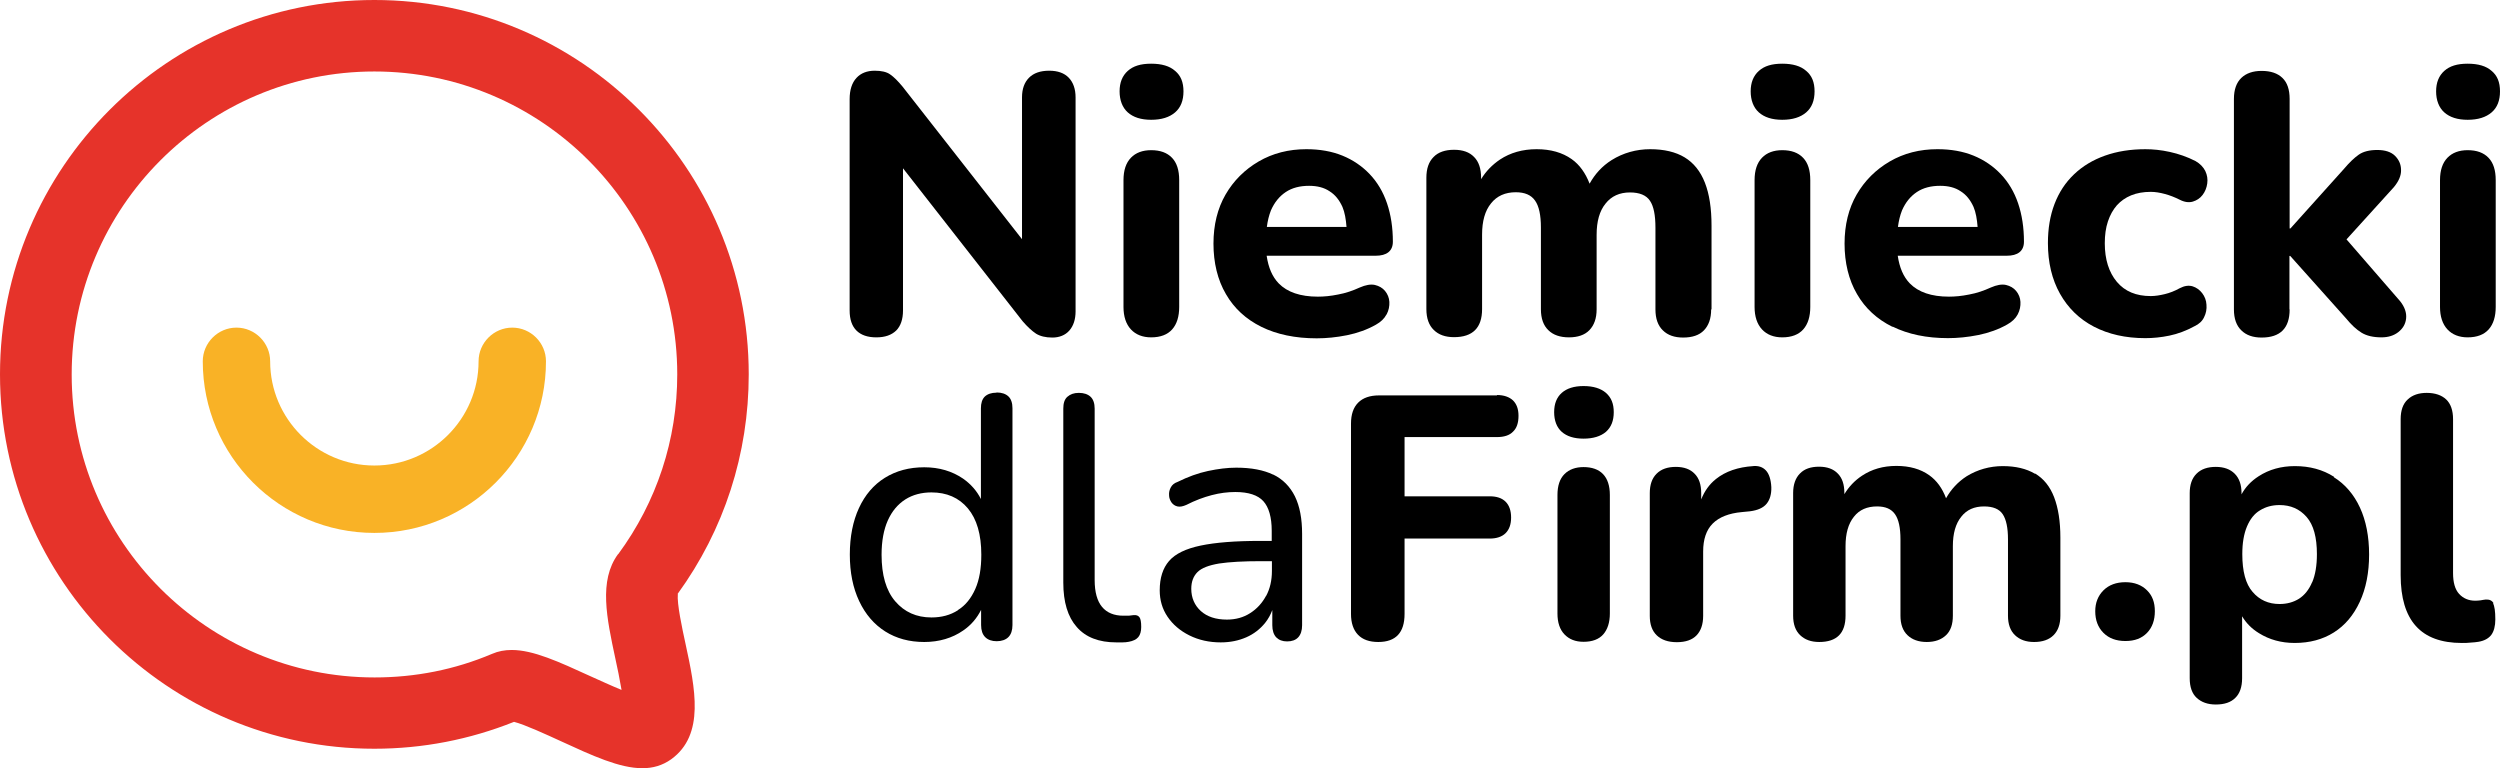
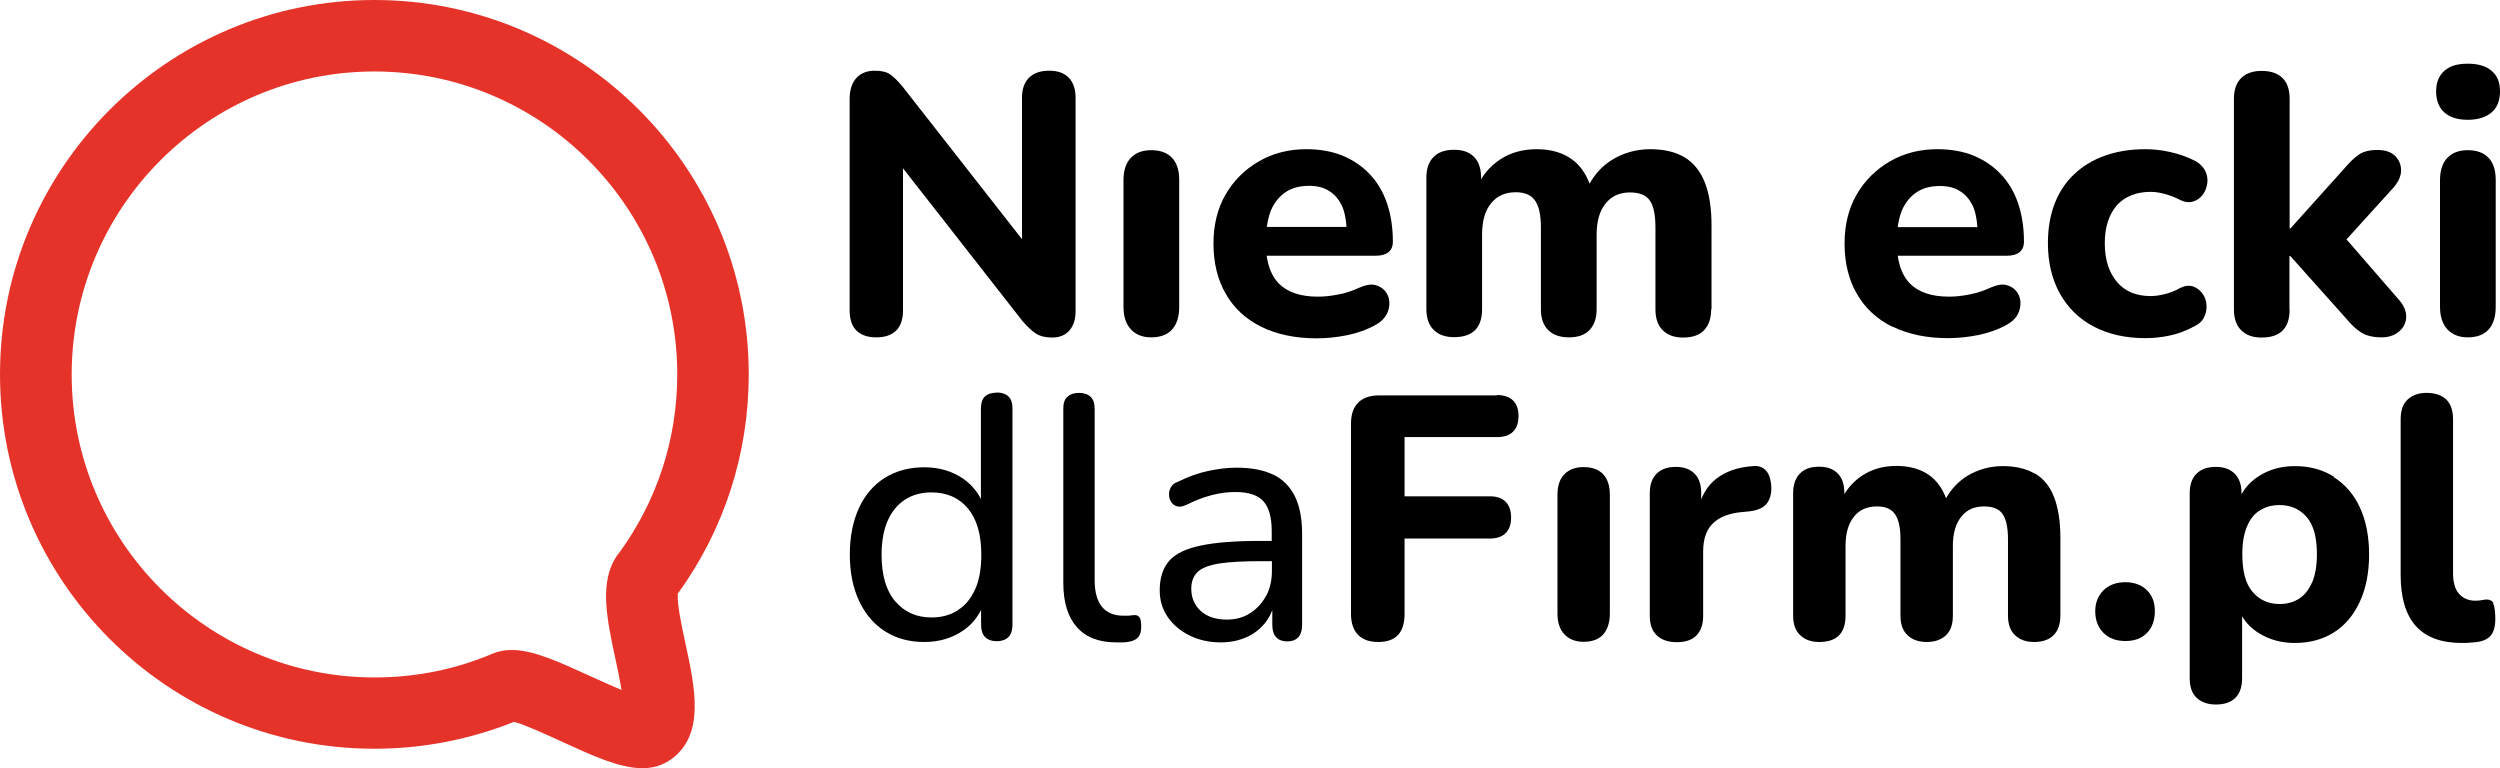
<svg xmlns="http://www.w3.org/2000/svg" id="Warstwa_2" viewBox="0 0 128.35 39.43">
  <defs>
    <style>.cls-1{fill:#f9b226;}.cls-1,.cls-2,.cls-3{stroke-width:0px;}.cls-2{fill:#e6332a;}</style>
  </defs>
  <g id="Warstwa_1-2">
-     <path class="cls-1" d="m26.3,16.82c-.95,0-1.73.78-1.73,1.73,0,2.95-2.4,5.35-5.35,5.35s-5.35-2.4-5.35-5.35c0-.95-.78-1.73-1.73-1.73s-1.73.78-1.73,1.73c0,4.86,3.95,8.81,8.81,8.81s8.81-3.95,8.81-8.81c0-.95-.78-1.73-1.73-1.73Z" />
    <path class="cls-2" d="m34.79,30.49c2.39-3.29,3.65-7.19,3.65-11.27C38.44,8.62,29.82,0,19.22,0S0,8.62,0,19.22s8.62,19.22,19.22,19.22c2.48,0,4.89-.47,7.17-1.38.53.13,1.68.66,2.4.99,1.63.75,3.02,1.39,4.19,1.39.54,0,1.03-.14,1.48-.46,1.74-1.26,1.23-3.64.73-5.95-.17-.78-.44-2.04-.39-2.53Zm-3.06-2.04c-1,1.36-.58,3.29-.14,5.35.1.45.23,1.08.32,1.62-.54-.22-1.14-.5-1.59-.7-1.64-.75-2.94-1.35-4.05-1.35-.35,0-.69.06-1.01.2-1.91.81-3.94,1.21-6.03,1.21-8.57,0-15.55-6.97-15.55-15.55S10.65,3.67,19.22,3.67s15.55,6.97,15.55,15.55c0,3.35-1.05,6.54-3.03,9.23Z" />
    <path class="cls-3" d="m55.22,15.97V5c0-.43-.12-.77-.35-1.01-.23-.24-.57-.36-1-.36-.46,0-.8.12-1.04.36s-.36.58-.36,1.01v7.28l-6.13-7.83c-.24-.29-.45-.5-.64-.63-.18-.13-.45-.19-.79-.19-.39,0-.71.12-.94.37-.23.25-.35.61-.35,1.09v10.85c0,.46.12.8.35,1.03.23.23.57.35,1.02.35s.78-.12,1.02-.35c.23-.23.35-.58.35-1.03v-7.3l6.14,7.85c.25.29.48.5.69.64.21.13.49.2.84.2s.66-.12.87-.36c.21-.24.32-.57.32-.99Z" />
-     <path class="cls-3" d="m59.1,6.15c.53,0,.94-.13,1.23-.38.29-.25.43-.61.43-1.08s-.14-.81-.43-1.05c-.28-.25-.69-.37-1.23-.37s-.92.12-1.2.37c-.28.25-.42.6-.42,1.05s.14.83.42,1.08.68.38,1.2.38Z" />
    <path class="cls-3" d="m59.1,7.71c-.44,0-.79.13-1.04.39-.25.26-.38.64-.38,1.15v6.51c0,.49.13.88.38,1.15.25.27.6.41,1.04.41.48,0,.84-.14,1.08-.41.24-.27.36-.66.36-1.15v-6.51c0-.51-.12-.89-.37-1.15-.25-.26-.6-.39-1.07-.39Z" />
    <path class="cls-3" d="m71.19,16.14c.11-.21.15-.42.14-.64-.01-.21-.09-.4-.22-.56s-.31-.26-.52-.31c-.22-.05-.48,0-.78.13-.35.16-.72.29-1.11.36-.39.08-.73.11-1.04.11-.9,0-1.57-.23-2.01-.68-.33-.34-.53-.81-.62-1.42h5.59c.29,0,.51-.06.66-.18.15-.12.23-.3.23-.54,0-.72-.1-1.38-.3-1.97-.2-.59-.5-1.09-.89-1.5-.39-.41-.86-.73-1.4-.95-.54-.22-1.16-.33-1.85-.33-.91,0-1.73.21-2.45.63-.72.42-1.29.99-1.7,1.7s-.62,1.55-.62,2.52.21,1.86.64,2.59c.42.73,1.03,1.29,1.82,1.68.79.39,1.74.59,2.84.59.49,0,1.01-.05,1.56-.16.54-.11,1.04-.29,1.48-.54.25-.14.43-.31.54-.52Zm-5.18-6.28c.33-.22.73-.32,1.2-.32.42,0,.77.09,1.05.28.29.18.5.45.66.8.12.28.18.64.21,1.03h-4.09c.04-.31.11-.6.21-.85.18-.41.43-.72.76-.94Z" />
    <path class="cls-3" d="m87.87,15.88v-4.29c0-.89-.11-1.62-.34-2.21-.23-.59-.58-1.02-1.04-1.3s-1.06-.42-1.77-.42-1.39.19-1.98.56c-.49.31-.86.72-1.13,1.21-.21-.54-.51-.97-.92-1.26-.48-.34-1.08-.51-1.8-.51s-1.35.18-1.88.53c-.4.27-.73.61-.97,1.01v-.07c0-.47-.12-.83-.36-1.07-.24-.25-.58-.37-1.03-.37s-.81.12-1.05.37c-.25.25-.37.6-.37,1.07v6.74c0,.47.13.83.38,1.07.25.25.6.37,1.04.37.96,0,1.44-.48,1.44-1.44v-3.82c0-.7.15-1.23.46-1.61.3-.38.73-.57,1.27-.57.46,0,.79.14.99.43.2.28.3.74.3,1.38v4.2c0,.47.13.83.38,1.07.25.25.61.37,1.06.37s.81-.12,1.05-.37.37-.6.37-1.07v-3.82c0-.7.15-1.23.46-1.61.3-.38.72-.57,1.25-.57.49,0,.84.14,1.03.43.19.28.28.74.28,1.38v4.2c0,.47.13.83.38,1.07.25.25.6.37,1.04.37.47,0,.83-.12,1.07-.37s.37-.6.37-1.07Z" />
-     <path class="cls-3" d="m91.5,6.15c.53,0,.94-.13,1.23-.38.29-.25.43-.61.43-1.08s-.14-.81-.43-1.05c-.28-.25-.69-.37-1.23-.37s-.92.12-1.2.37c-.28.25-.42.6-.42,1.05s.14.83.42,1.08.68.38,1.2.38Z" />
-     <path class="cls-3" d="m91.5,7.71c-.44,0-.79.13-1.04.39-.25.26-.38.64-.38,1.15v6.51c0,.49.13.88.38,1.15.25.27.6.41,1.04.41.48,0,.84-.14,1.08-.41.24-.27.36-.66.36-1.15v-6.51c0-.51-.12-.89-.37-1.15-.25-.26-.6-.39-1.07-.39Z" />
-     <path class="cls-3" d="m97.17,16.77c.79.39,1.74.59,2.84.59.49,0,1.01-.05,1.56-.16.54-.11,1.04-.29,1.48-.54.25-.14.43-.31.54-.52.11-.21.15-.42.14-.64-.01-.21-.09-.4-.22-.56s-.31-.26-.52-.31c-.22-.05-.48,0-.78.13-.35.16-.72.29-1.11.36-.39.08-.73.11-1.04.11-.9,0-1.57-.23-2.01-.68-.33-.34-.53-.81-.62-1.42h5.59c.29,0,.51-.06.66-.18.15-.12.23-.3.23-.54,0-.72-.1-1.38-.3-1.97-.2-.59-.5-1.09-.89-1.5-.39-.41-.86-.73-1.4-.95-.54-.22-1.16-.33-1.85-.33-.91,0-1.73.21-2.45.63-.72.42-1.29.99-1.7,1.7s-.62,1.55-.62,2.52.21,1.86.64,2.59c.42.73,1.03,1.29,1.82,1.68Zm1.24-6.91c.33-.22.73-.32,1.2-.32.42,0,.77.09,1.05.28.29.18.5.45.66.8.12.28.18.64.21,1.03h-4.09c.04-.31.11-.6.21-.85.18-.41.43-.72.76-.94Z" />
+     <path class="cls-3" d="m97.17,16.77c.79.39,1.74.59,2.84.59.49,0,1.01-.05,1.56-.16.54-.11,1.04-.29,1.48-.54.25-.14.43-.31.54-.52.11-.21.15-.42.14-.64-.01-.21-.09-.4-.22-.56s-.31-.26-.52-.31c-.22-.05-.48,0-.78.13-.35.16-.72.29-1.11.36-.39.08-.73.11-1.04.11-.9,0-1.57-.23-2.01-.68-.33-.34-.53-.81-.62-1.42h5.59c.29,0,.51-.06.66-.18.15-.12.23-.3.23-.54,0-.72-.1-1.38-.3-1.97-.2-.59-.5-1.09-.89-1.5-.39-.41-.86-.73-1.4-.95-.54-.22-1.16-.33-1.85-.33-.91,0-1.73.21-2.45.63-.72.42-1.29.99-1.7,1.7s-.62,1.55-.62,2.52.21,1.86.64,2.59c.42.73,1.03,1.29,1.82,1.68m1.24-6.91c.33-.22.73-.32,1.2-.32.42,0,.77.09,1.05.28.29.18.5.45.66.8.12.28.18.64.21,1.03h-4.09c.04-.31.11-.6.21-.85.18-.41.43-.72.76-.94Z" />
    <path class="cls-3" d="m113.16,16.28c.1-.2.14-.41.12-.64-.01-.22-.09-.42-.22-.59s-.3-.29-.49-.35c-.2-.06-.42-.03-.67.1-.25.14-.51.24-.76.3-.25.06-.49.1-.72.1-.75,0-1.33-.24-1.74-.73-.41-.49-.62-1.15-.62-1.98,0-.42.05-.79.16-1.12.11-.33.26-.6.46-.83.2-.22.44-.39.73-.51.29-.12.63-.18,1.01-.18.23,0,.47.04.73.11s.51.17.75.29c.25.13.48.16.68.1.2-.06.37-.17.5-.34s.21-.37.24-.59c.03-.22,0-.43-.1-.64-.1-.2-.26-.37-.5-.51-.43-.22-.87-.37-1.32-.47-.45-.1-.87-.14-1.26-.14-.76,0-1.45.11-2.07.33-.62.22-1.15.54-1.59.96-.44.42-.77.92-1,1.52-.23.6-.34,1.27-.34,2.01,0,1,.21,1.87.62,2.6s.99,1.3,1.74,1.69c.75.39,1.63.59,2.64.59.39,0,.81-.04,1.24-.13s.86-.25,1.28-.48c.24-.11.41-.27.5-.47Z" />
    <path class="cls-3" d="m117.54,15.88v-2.74h.04l2.87,3.21c.27.33.53.57.79.73.26.16.6.24,1.03.24.34,0,.63-.09.86-.27.23-.18.37-.41.4-.7.03-.29-.07-.59-.31-.89l-2.75-3.17,2.43-2.68c.25-.3.38-.6.37-.88,0-.29-.11-.53-.31-.73-.2-.2-.51-.3-.91-.3s-.72.08-.95.24-.48.4-.76.73l-2.75,3.06h-.04v-6.65c0-.48-.12-.84-.37-1.08-.25-.24-.6-.36-1.07-.36-.44,0-.79.12-1.04.36-.25.24-.38.6-.38,1.08v10.81c0,.47.13.83.38,1.07.25.25.6.37,1.04.37.96,0,1.44-.48,1.44-1.44Z" />
    <path class="cls-3" d="m126.69,6.15c.53,0,.94-.13,1.23-.38.29-.25.43-.61.43-1.08s-.14-.81-.43-1.05c-.28-.25-.69-.37-1.23-.37s-.92.12-1.2.37c-.28.25-.42.6-.42,1.05s.14.83.42,1.08.68.38,1.2.38Z" />
    <path class="cls-3" d="m126.69,7.71c-.44,0-.79.13-1.04.39-.25.26-.38.64-.38,1.15v6.51c0,.49.13.88.38,1.15.25.27.6.41,1.04.41.48,0,.84-.14,1.08-.41.24-.27.36-.66.36-1.15v-6.51c0-.51-.12-.89-.37-1.15-.25-.26-.6-.39-1.07-.39Z" />
    <path class="cls-3" d="m51.16,20.16c-.26,0-.46.07-.6.2-.14.14-.2.34-.2.61v4.65c-.21-.42-.52-.77-.92-1.05-.56-.38-1.22-.58-1.99-.58s-1.44.18-2.02.54-1.02.88-1.33,1.55c-.31.67-.47,1.47-.47,2.39s.16,1.71.48,2.39.77,1.2,1.34,1.56,1.24.54,2,.54,1.44-.2,2-.59c.41-.28.71-.64.92-1.06v.78c0,.27.07.48.21.62s.34.21.59.21.46-.07.6-.21.21-.35.21-.62v-11.13c0-.27-.07-.48-.21-.61s-.34-.2-.6-.2Zm-1.98,11.17c-.39.25-.84.37-1.36.37-.77,0-1.39-.28-1.86-.83-.47-.55-.7-1.35-.7-2.39,0-.7.11-1.29.32-1.76.21-.47.51-.83.9-1.08.38-.24.83-.36,1.34-.36.78,0,1.41.27,1.87.82s.69,1.34.69,2.38c0,.7-.1,1.29-.31,1.76-.21.47-.5.84-.89,1.08Z" />
    <path class="cls-3" d="m58.2,31.58c-.08.01-.17.02-.25.03-.08,0-.18,0-.28,0-.47,0-.84-.15-1.09-.45-.25-.3-.38-.76-.38-1.38v-8.8c0-.27-.07-.48-.21-.61s-.34-.2-.6-.2-.44.07-.59.2-.21.34-.21.61v8.93c0,1,.23,1.76.69,2.28.46.53,1.14.79,2.03.79.11,0,.21,0,.32,0s.21-.01.32-.03c.22-.04.39-.12.49-.24s.15-.3.15-.52c0-.25-.03-.42-.09-.5-.06-.08-.15-.12-.28-.11Z" />
    <path class="cls-3" d="m65.37,24.37c-.5-.24-1.13-.36-1.9-.36-.45,0-.93.06-1.45.17-.52.11-1.03.3-1.56.56-.17.06-.28.15-.35.28-.07.13-.1.26-.09.4,0,.14.05.26.12.37.08.11.18.18.31.21.13.03.28,0,.46-.08.45-.23.88-.39,1.3-.5.42-.11.82-.16,1.21-.16.68,0,1.16.16,1.44.47.28.31.43.82.43,1.52v.52h-.59c-1.28,0-2.3.08-3.06.24-.76.16-1.3.42-1.62.79-.32.37-.48.87-.48,1.51,0,.5.13.95.4,1.35.27.4.64.72,1.12.96.48.24,1.02.36,1.61.36.49,0,.92-.09,1.31-.26.39-.17.71-.42.97-.74.16-.2.28-.42.37-.66v.78c0,.27.07.48.2.62.14.14.32.21.56.21.25,0,.44-.07.57-.21.13-.14.2-.35.2-.62v-4.69c0-.78-.12-1.42-.37-1.93-.25-.5-.62-.88-1.12-1.12Zm-.37,6.22c-.2.37-.47.67-.82.89-.34.22-.74.33-1.19.33-.57,0-1.02-.15-1.34-.44s-.49-.68-.49-1.14c0-.37.11-.65.32-.86.21-.21.58-.35,1.11-.44.53-.08,1.25-.12,2.16-.12h.55v.5c0,.49-.1.92-.3,1.29Z" />
    <path class="cls-3" d="m76.86,20.3h-6.06c-.46,0-.82.12-1.07.37s-.37.61-.37,1.08v9.77c0,.46.12.82.36,1.07.24.25.59.37,1.04.37.9,0,1.35-.48,1.35-1.44v-3.87h4.37c.35,0,.63-.09.82-.28s.28-.46.28-.8-.09-.62-.28-.81-.46-.28-.82-.28h-4.37v-3.04h4.74c.37,0,.65-.09.83-.28.19-.18.28-.45.28-.81s-.1-.61-.28-.79c-.19-.18-.47-.28-.83-.28Z" />
    <path class="cls-3" d="m81.3,23.98c-.41,0-.74.12-.98.36-.24.24-.36.6-.36,1.07v6.09c0,.46.12.82.36,1.07.24.25.56.38.98.38.45,0,.79-.13,1.01-.38.22-.25.34-.61.34-1.07v-6.09c0-.47-.12-.83-.35-1.07-.23-.24-.57-.36-1-.36Z" />
-     <path class="cls-3" d="m81.3,19.82c-.49,0-.86.12-1.12.35-.26.23-.39.56-.39.99s.13.78.39,1.01.63.35,1.12.35.88-.12,1.15-.35c.27-.24.4-.57.4-1.01s-.13-.75-.4-.99c-.27-.23-.65-.35-1.15-.35Z" />
    <path class="cls-3" d="m90.01,23.93c-.78.05-1.42.27-1.91.66-.34.27-.59.62-.76,1.05v-.32c0-.44-.11-.77-.34-1-.22-.23-.54-.35-.96-.35s-.75.11-.99.35-.35.57-.35,1v6.3c0,.44.12.77.36,1,.24.23.58.35,1.03.35s.79-.12,1.01-.35c.22-.23.34-.56.34-1v-3.3c0-.63.16-1.11.49-1.44s.83-.53,1.5-.59l.41-.04c.4-.05.69-.18.86-.39s.25-.5.24-.85c-.02-.4-.12-.69-.28-.86s-.38-.25-.67-.22Z" />
    <path class="cls-3" d="m104.47,24.32c-.44-.26-.99-.39-1.65-.39s-1.3.18-1.85.52c-.45.29-.8.67-1.06,1.13-.19-.51-.48-.91-.86-1.18-.45-.32-1.01-.48-1.69-.48s-1.26.17-1.76.5c-.38.25-.68.57-.91.95v-.06c0-.44-.11-.77-.34-1-.22-.23-.54-.35-.96-.35s-.75.11-.98.35c-.23.23-.35.57-.35,1v6.3c0,.44.12.77.36,1,.24.23.56.35.98.35.9,0,1.35-.45,1.35-1.35v-3.57c0-.65.14-1.15.43-1.51.28-.36.68-.53,1.19-.53.43,0,.73.13.92.4.19.27.28.7.28,1.29v3.92c0,.44.12.77.36,1,.24.23.57.35.99.35s.75-.12.99-.35.35-.56.35-1v-3.57c0-.65.14-1.15.43-1.51.28-.36.67-.53,1.17-.53.46,0,.78.13.96.4.18.27.27.7.27,1.29v3.92c0,.44.12.77.36,1,.24.23.56.35.98.35.44,0,.77-.12,1-.35s.35-.56.35-1v-4.01c0-.83-.11-1.52-.32-2.07-.21-.55-.54-.96-.98-1.22Z" />
    <path class="cls-3" d="m109.12,29.89c-.47,0-.85.14-1.13.42-.28.28-.42.64-.42,1.07,0,.46.14.83.42,1.11.28.28.65.42,1.13.42s.84-.14,1.11-.42c.27-.28.4-.65.4-1.11s-.13-.8-.4-1.07-.64-.42-1.11-.42Z" />
    <path class="cls-3" d="m119.83,24.48c-.58-.37-1.25-.55-2.01-.55-.7,0-1.32.17-1.86.52-.39.25-.68.56-.88.93v-.06c0-.44-.12-.77-.35-1s-.55-.35-.97-.35-.75.11-.99.35-.35.57-.35,1v9.5c0,.45.12.79.36,1.01.24.22.56.34.98.34.44,0,.77-.11,1-.34.23-.22.35-.56.35-1.01v-3.18c.2.34.49.64.87.87.53.33,1.14.5,1.83.5.77,0,1.44-.18,2.01-.54.57-.36,1.01-.88,1.33-1.57.32-.69.48-1.5.48-2.43s-.16-1.74-.47-2.41-.76-1.2-1.34-1.56Zm-1.13,5.42c-.16.38-.39.66-.67.84-.29.18-.62.27-1,.27-.57,0-1.03-.21-1.38-.62-.36-.41-.53-1.06-.53-1.94,0-.57.08-1.04.24-1.42s.38-.66.67-.83c.29-.18.62-.27,1-.27.57,0,1.03.2,1.39.61.36.41.53,1.05.53,1.91,0,.58-.08,1.06-.24,1.44Z" />
    <path class="cls-3" d="m128.02,30.97c-.08-.14-.21-.2-.4-.19-.08.01-.17.02-.26.04-.09.01-.18.02-.28.02-.34,0-.62-.12-.83-.35-.21-.23-.31-.59-.31-1.07v-7.9c0-.45-.12-.79-.35-1.01-.23-.22-.57-.34-1-.34-.41,0-.74.11-.98.34-.24.22-.36.56-.36,1.01v8.01c0,1.16.26,2.03.78,2.61.52.58,1.31.87,2.36.87.15,0,.31,0,.46-.02.15-.01.28-.02.39-.04.3-.05.52-.17.66-.35.14-.19.21-.46.21-.8,0-.41-.04-.69-.12-.83Z" />
  </g>
</svg>